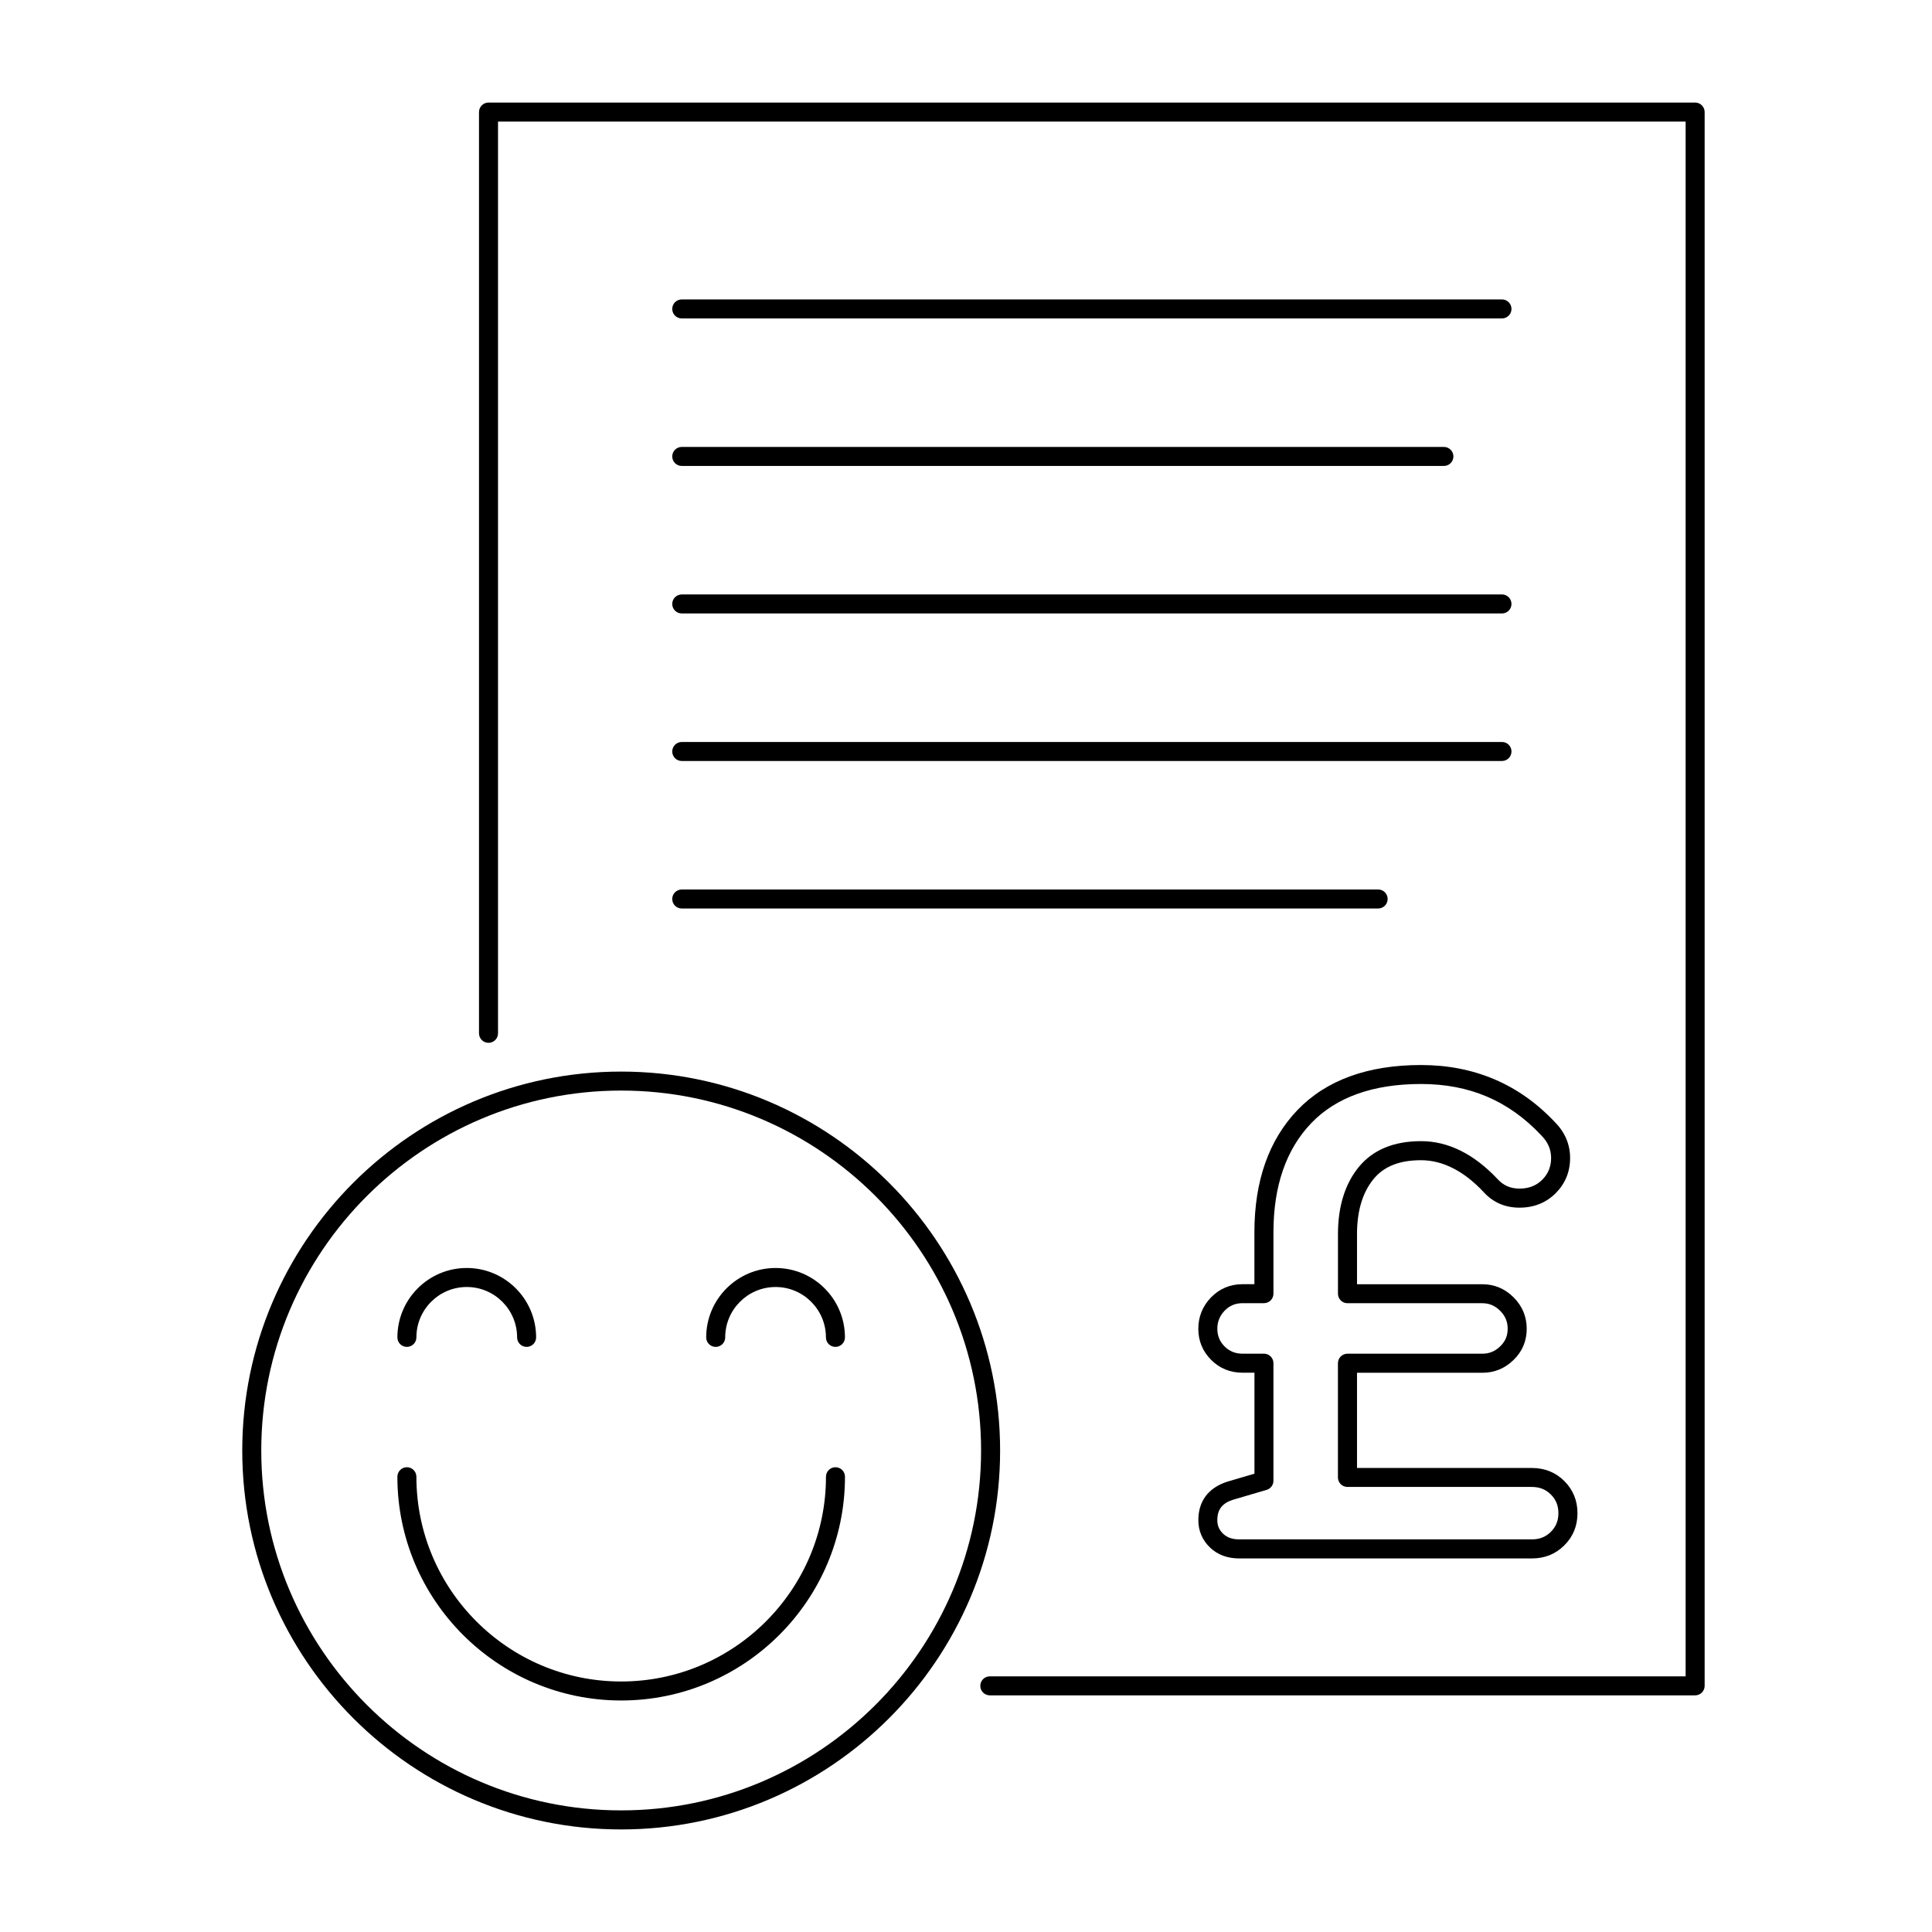
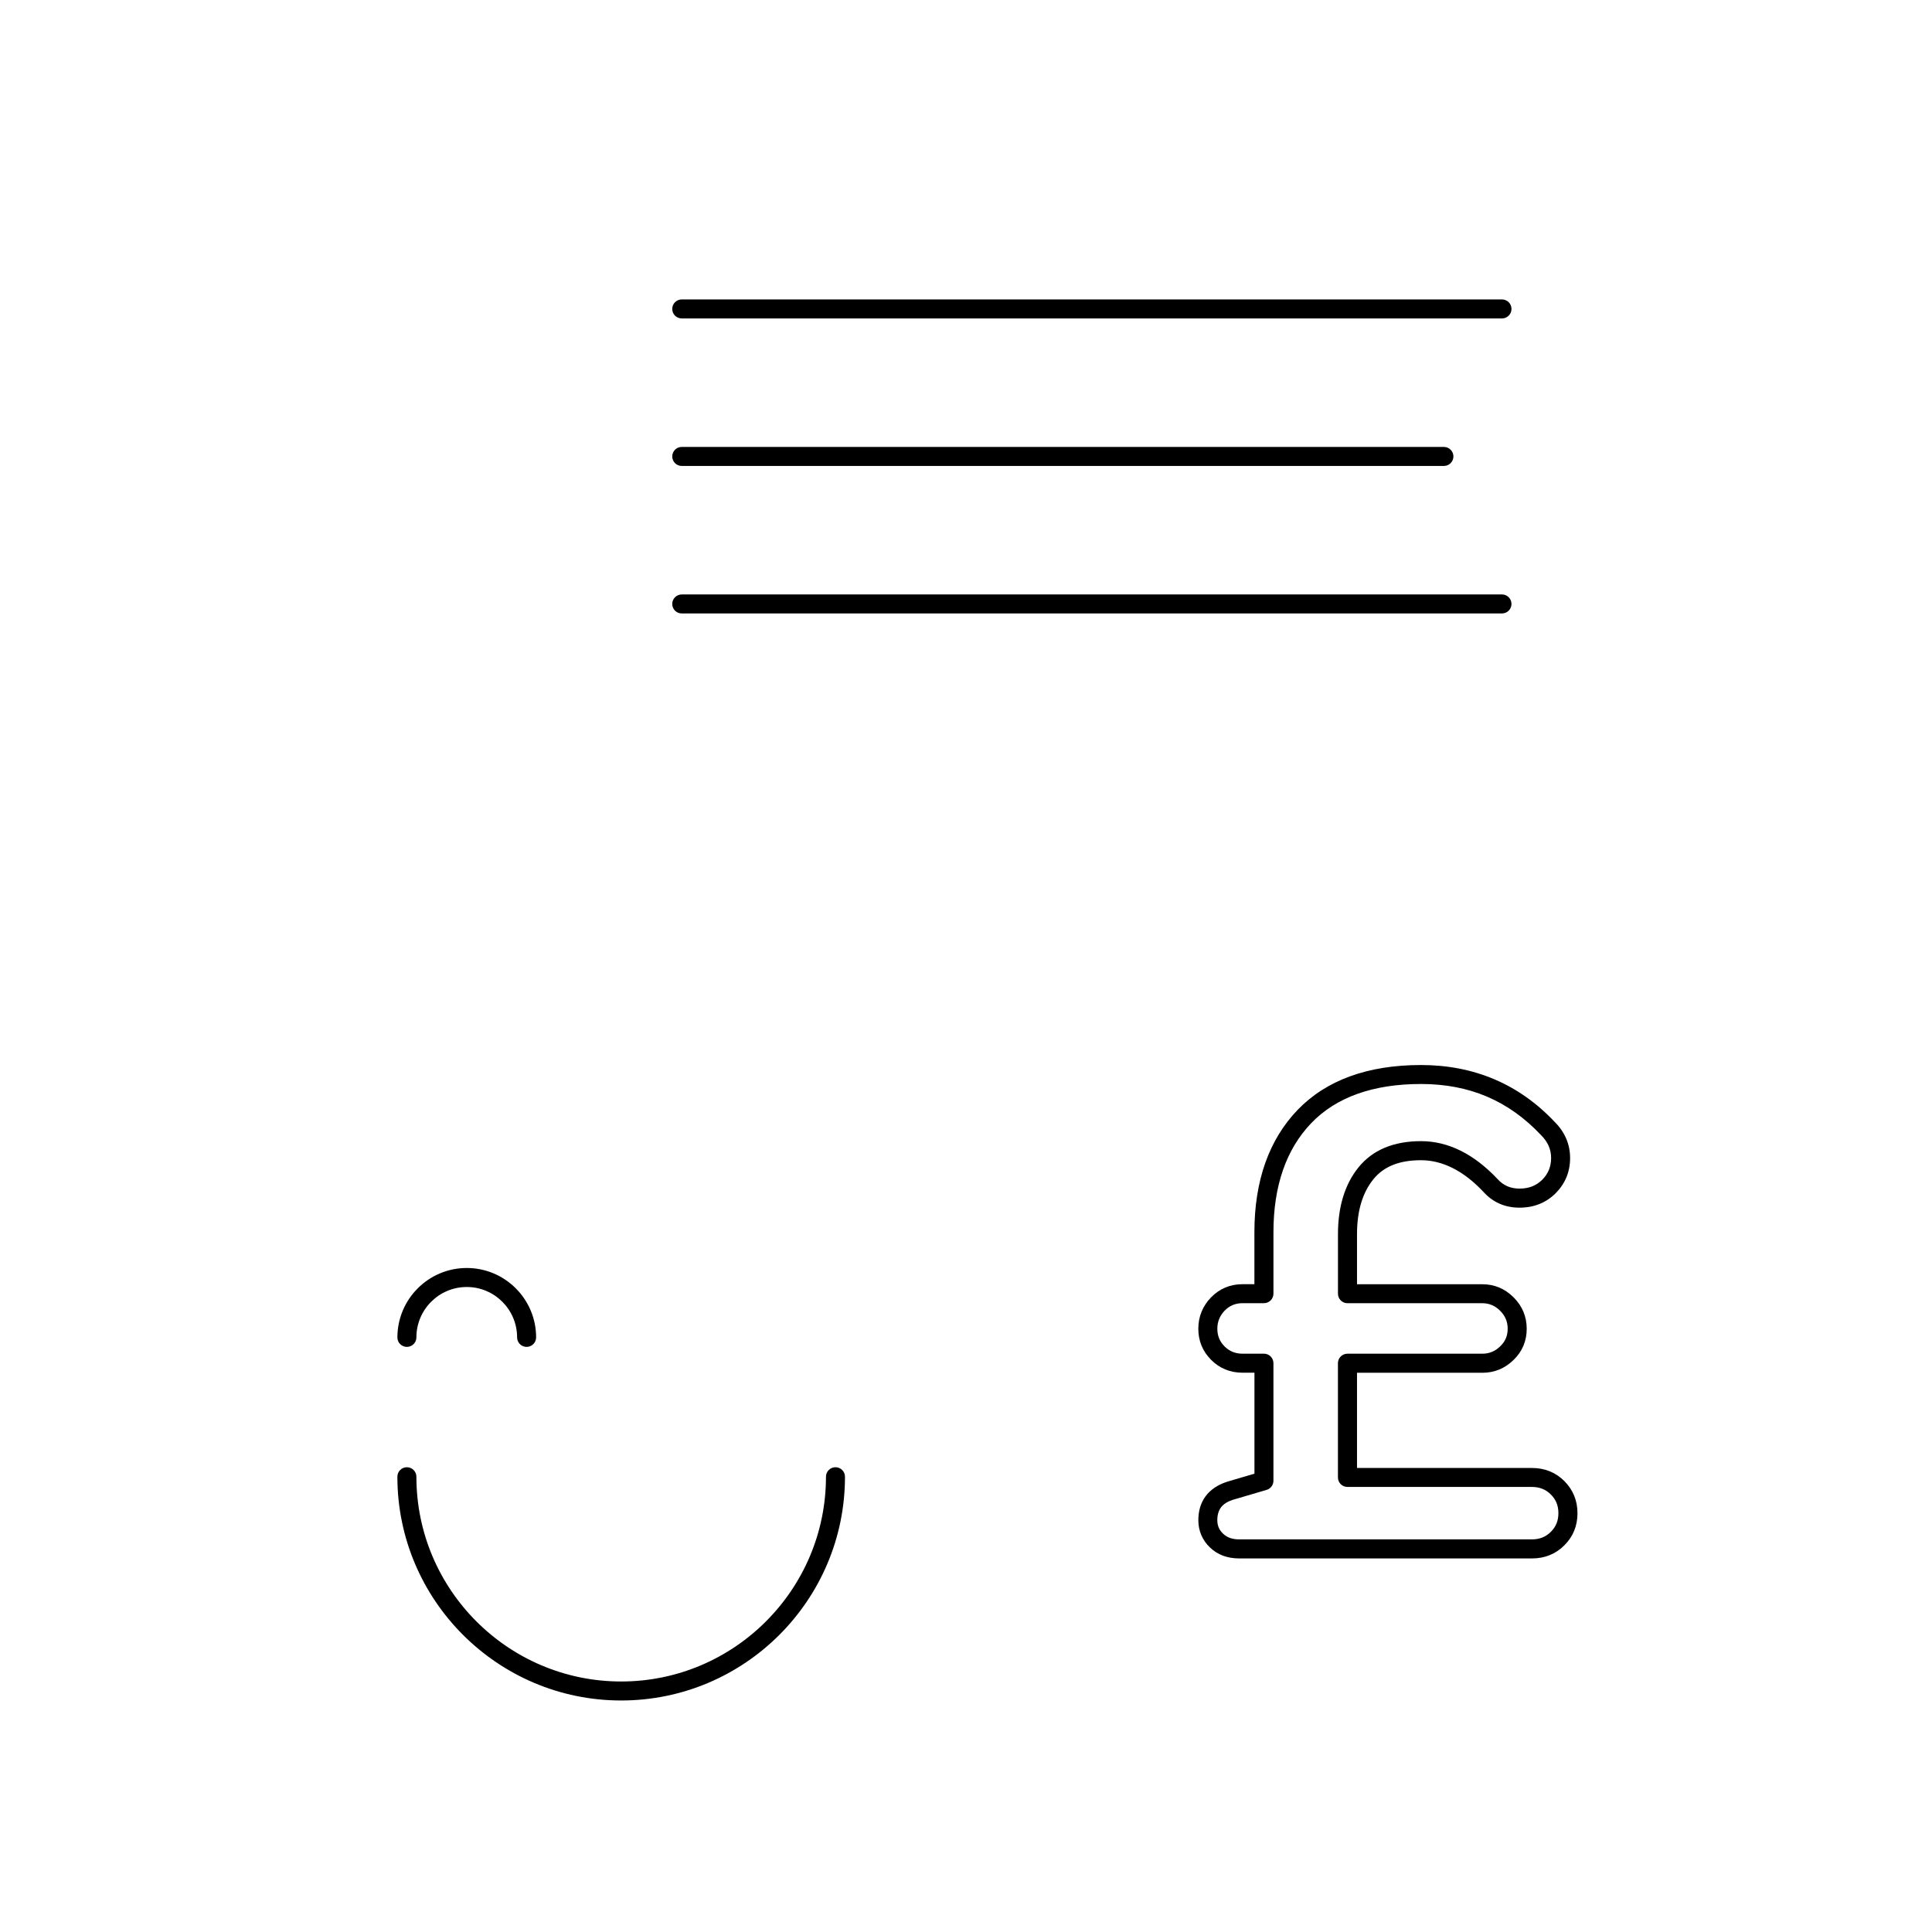
<svg xmlns="http://www.w3.org/2000/svg" fill="#000000" width="800px" height="800px" version="1.1" viewBox="144 144 512 512">
  <g>
    <path d="m507.93 456.55c2.754-3.422 6.891-5.082 12.656-5.082 5.727 0 11.305 2.832 16.523 8.367 2.5 2.793 5.723 4.207 9.578 4.207 3.812 0 7.031-1.285 9.598-3.84 2.527-2.559 3.809-5.688 3.809-9.309 0-3.633-1.375-6.852-4.039-9.523-9.43-10.035-21.363-15.129-35.473-15.129-14.121 0-25.129 4.012-32.734 11.926-7.57 7.894-11.418 18.793-11.418 32.387v13.773l-3.129-0.004c-3.289 0-6.106 1.176-8.375 3.508-2.227 2.316-3.359 5.109-3.359 8.297 0 3.219 1.145 5.992 3.391 8.242 2.246 2.262 5.059 3.41 8.344 3.41h3.141v26.758l-7.301 2.152c-4.953 1.637-7.57 5.16-7.57 10.184 0 2.797 1.066 5.297 3.078 7.219 2.004 1.93 4.621 2.906 7.769 2.906h77.562c3.402 0 6.293-1.168 8.59-3.477 2.309-2.297 3.477-5.152 3.477-8.504 0-3.332-1.164-6.191-3.465-8.508-2.309-2.312-5.199-3.481-8.602-3.481h-46.359v-25.234h33.25c3.148 0 5.918-1.137 8.211-3.371 2.332-2.242 3.512-5.027 3.512-8.281 0-3.223-1.168-6.027-3.481-8.34-2.312-2.301-5.09-3.465-8.242-3.465h-33.25v-13.246c-0.008-6.106 1.441-10.992 4.309-14.543zm-6.836 32.816h35.77c1.797 0 3.336 0.656 4.684 1.996 1.367 1.367 2 2.883 2 4.769 0 1.879-0.625 3.356-1.98 4.66-1.355 1.316-2.891 1.953-4.711 1.953h-35.77c-1.391 0-2.519 1.129-2.519 2.519v30.273c0 1.391 1.129 2.519 2.519 2.519h48.879c2.039 0 3.684 0.656 5.027 2 1.367 1.371 2 2.949 2 4.953 0 1.988-0.648 3.602-2 4.938-1.344 1.355-2.988 2.004-5.027 2.004l-77.551 0.004c-1.824 0-3.231-0.492-4.281-1.508-1.043-0.996-1.531-2.137-1.531-3.582 0-2.797 1.27-4.457 4.039-5.375l9.027-2.656c1.066-0.312 1.805-1.301 1.805-2.414v-31.16c0-1.391-1.129-2.519-2.519-2.519l-5.652 0.004c-1.926 0-3.481-0.629-4.777-1.93-1.289-1.289-1.918-2.828-1.918-4.684 0-1.867 0.641-3.441 1.945-4.797 1.293-1.328 2.848-1.977 4.75-1.977h5.656c1.391 0 2.519-1.129 2.519-2.519v-16.293c0-12.246 3.371-21.965 10.012-28.895 6.609-6.887 16.402-10.379 29.094-10.379 12.844 0 23.242 4.43 31.855 13.598 1.762 1.77 2.621 3.734 2.621 6.012s-0.766 4.16-2.336 5.754c-1.594 1.582-3.566 2.359-6.031 2.359-2.398 0-4.301-0.828-5.871-2.574-6.258-6.637-13.07-10-20.238-10-7.281 0-12.855 2.344-16.582 6.961-3.602 4.473-5.426 10.422-5.426 17.699v15.766c0 1.398 1.129 2.519 2.519 2.519z" />
-     <path d="m308.61 427.98c-55.363 0-100.41 45.047-100.41 100.43 0 55.363 45.039 100.41 100.41 100.41 55.375 0 100.43-45.039 100.43-100.41-0.004-55.379-45.055-100.43-100.43-100.43zm0 195.79c-52.586 0-95.371-42.785-95.371-95.371 0-52.594 42.785-95.387 95.371-95.387 52.594 0 95.387 42.789 95.387 95.387-0.004 52.586-42.789 95.371-95.387 95.371z" />
    <path d="m365.41 532.83c-1.391 0-2.519 1.129-2.519 2.519 0 29.918-24.348 54.262-54.277 54.262-29.922 0-54.266-24.34-54.266-54.262 0-1.391-1.129-2.519-2.519-2.519s-2.519 1.129-2.519 2.519c0 32.691 26.602 59.297 59.305 59.297 32.707 0 59.312-26.602 59.312-59.297 0.004-1.391-1.125-2.519-2.516-2.519z" />
    <path d="m324.67 228.39h217.37c1.391 0 2.519-1.129 2.519-2.519 0-1.391-1.129-2.519-2.519-2.519h-217.37c-1.391 0-2.519 1.129-2.519 2.519 0 1.391 1.125 2.519 2.519 2.519z" />
    <path d="m324.67 267.48h201.98c1.391 0 2.519-1.129 2.519-2.519s-1.129-2.519-2.519-2.519h-201.98c-1.391 0-2.519 1.129-2.519 2.519s1.125 2.519 2.519 2.519z" />
    <path d="m324.67 306.57h217.37c1.391 0 2.519-1.129 2.519-2.519s-1.129-2.519-2.519-2.519l-217.37 0.004c-1.391 0-2.519 1.129-2.519 2.519 0 1.391 1.125 2.516 2.519 2.516z" />
-     <path d="m324.67 345.67h217.37c1.391 0 2.519-1.129 2.519-2.519 0-1.391-1.129-2.519-2.519-2.519h-217.37c-1.391 0-2.519 1.129-2.519 2.519 0 1.391 1.125 2.519 2.519 2.519z" />
-     <path d="m324.67 384.76h184.55c1.391 0 2.519-1.129 2.519-2.519 0-1.391-1.129-2.519-2.519-2.519l-184.55 0.004c-1.391 0-2.519 1.129-2.519 2.519s1.125 2.516 2.519 2.516z" />
-     <path d="m593.23 171.18h-319.77c-1.391 0-2.519 1.129-2.519 2.519v244.14c0 1.391 1.129 2.519 2.519 2.519 1.391 0 2.519-1.129 2.519-2.519v-241.62h314.73v412.03h-184.4c-1.391 0-2.519 1.129-2.519 2.519 0 1.391 1.129 2.519 2.519 2.519h186.92c1.391 0 2.519-1.129 2.519-2.519v-417.07c-0.004-1.391-1.129-2.519-2.523-2.519z" />
    <path d="m251.83 500.94c1.391 0 2.519-1.129 2.519-2.519 0-7.367 5.984-13.352 13.348-13.352 7.356 0 13.34 5.984 13.34 13.352 0 1.391 1.129 2.519 2.519 2.519 1.391 0 2.519-1.129 2.519-2.519 0-10.141-8.246-18.391-18.379-18.391-10.137 0-18.383 8.254-18.383 18.391-0.004 1.395 1.121 2.519 2.516 2.519z" />
-     <path d="m349.54 480.03c-10.141 0-18.391 8.254-18.391 18.391 0 1.391 1.129 2.519 2.519 2.519s2.519-1.129 2.519-2.519c0-7.367 5.992-13.352 13.352-13.352 7.356 0 13.34 5.984 13.34 13.352 0 1.391 1.129 2.519 2.519 2.519s2.519-1.129 2.519-2.519c0.004-10.141-8.242-18.391-18.379-18.391z" />
  </g>
</svg>